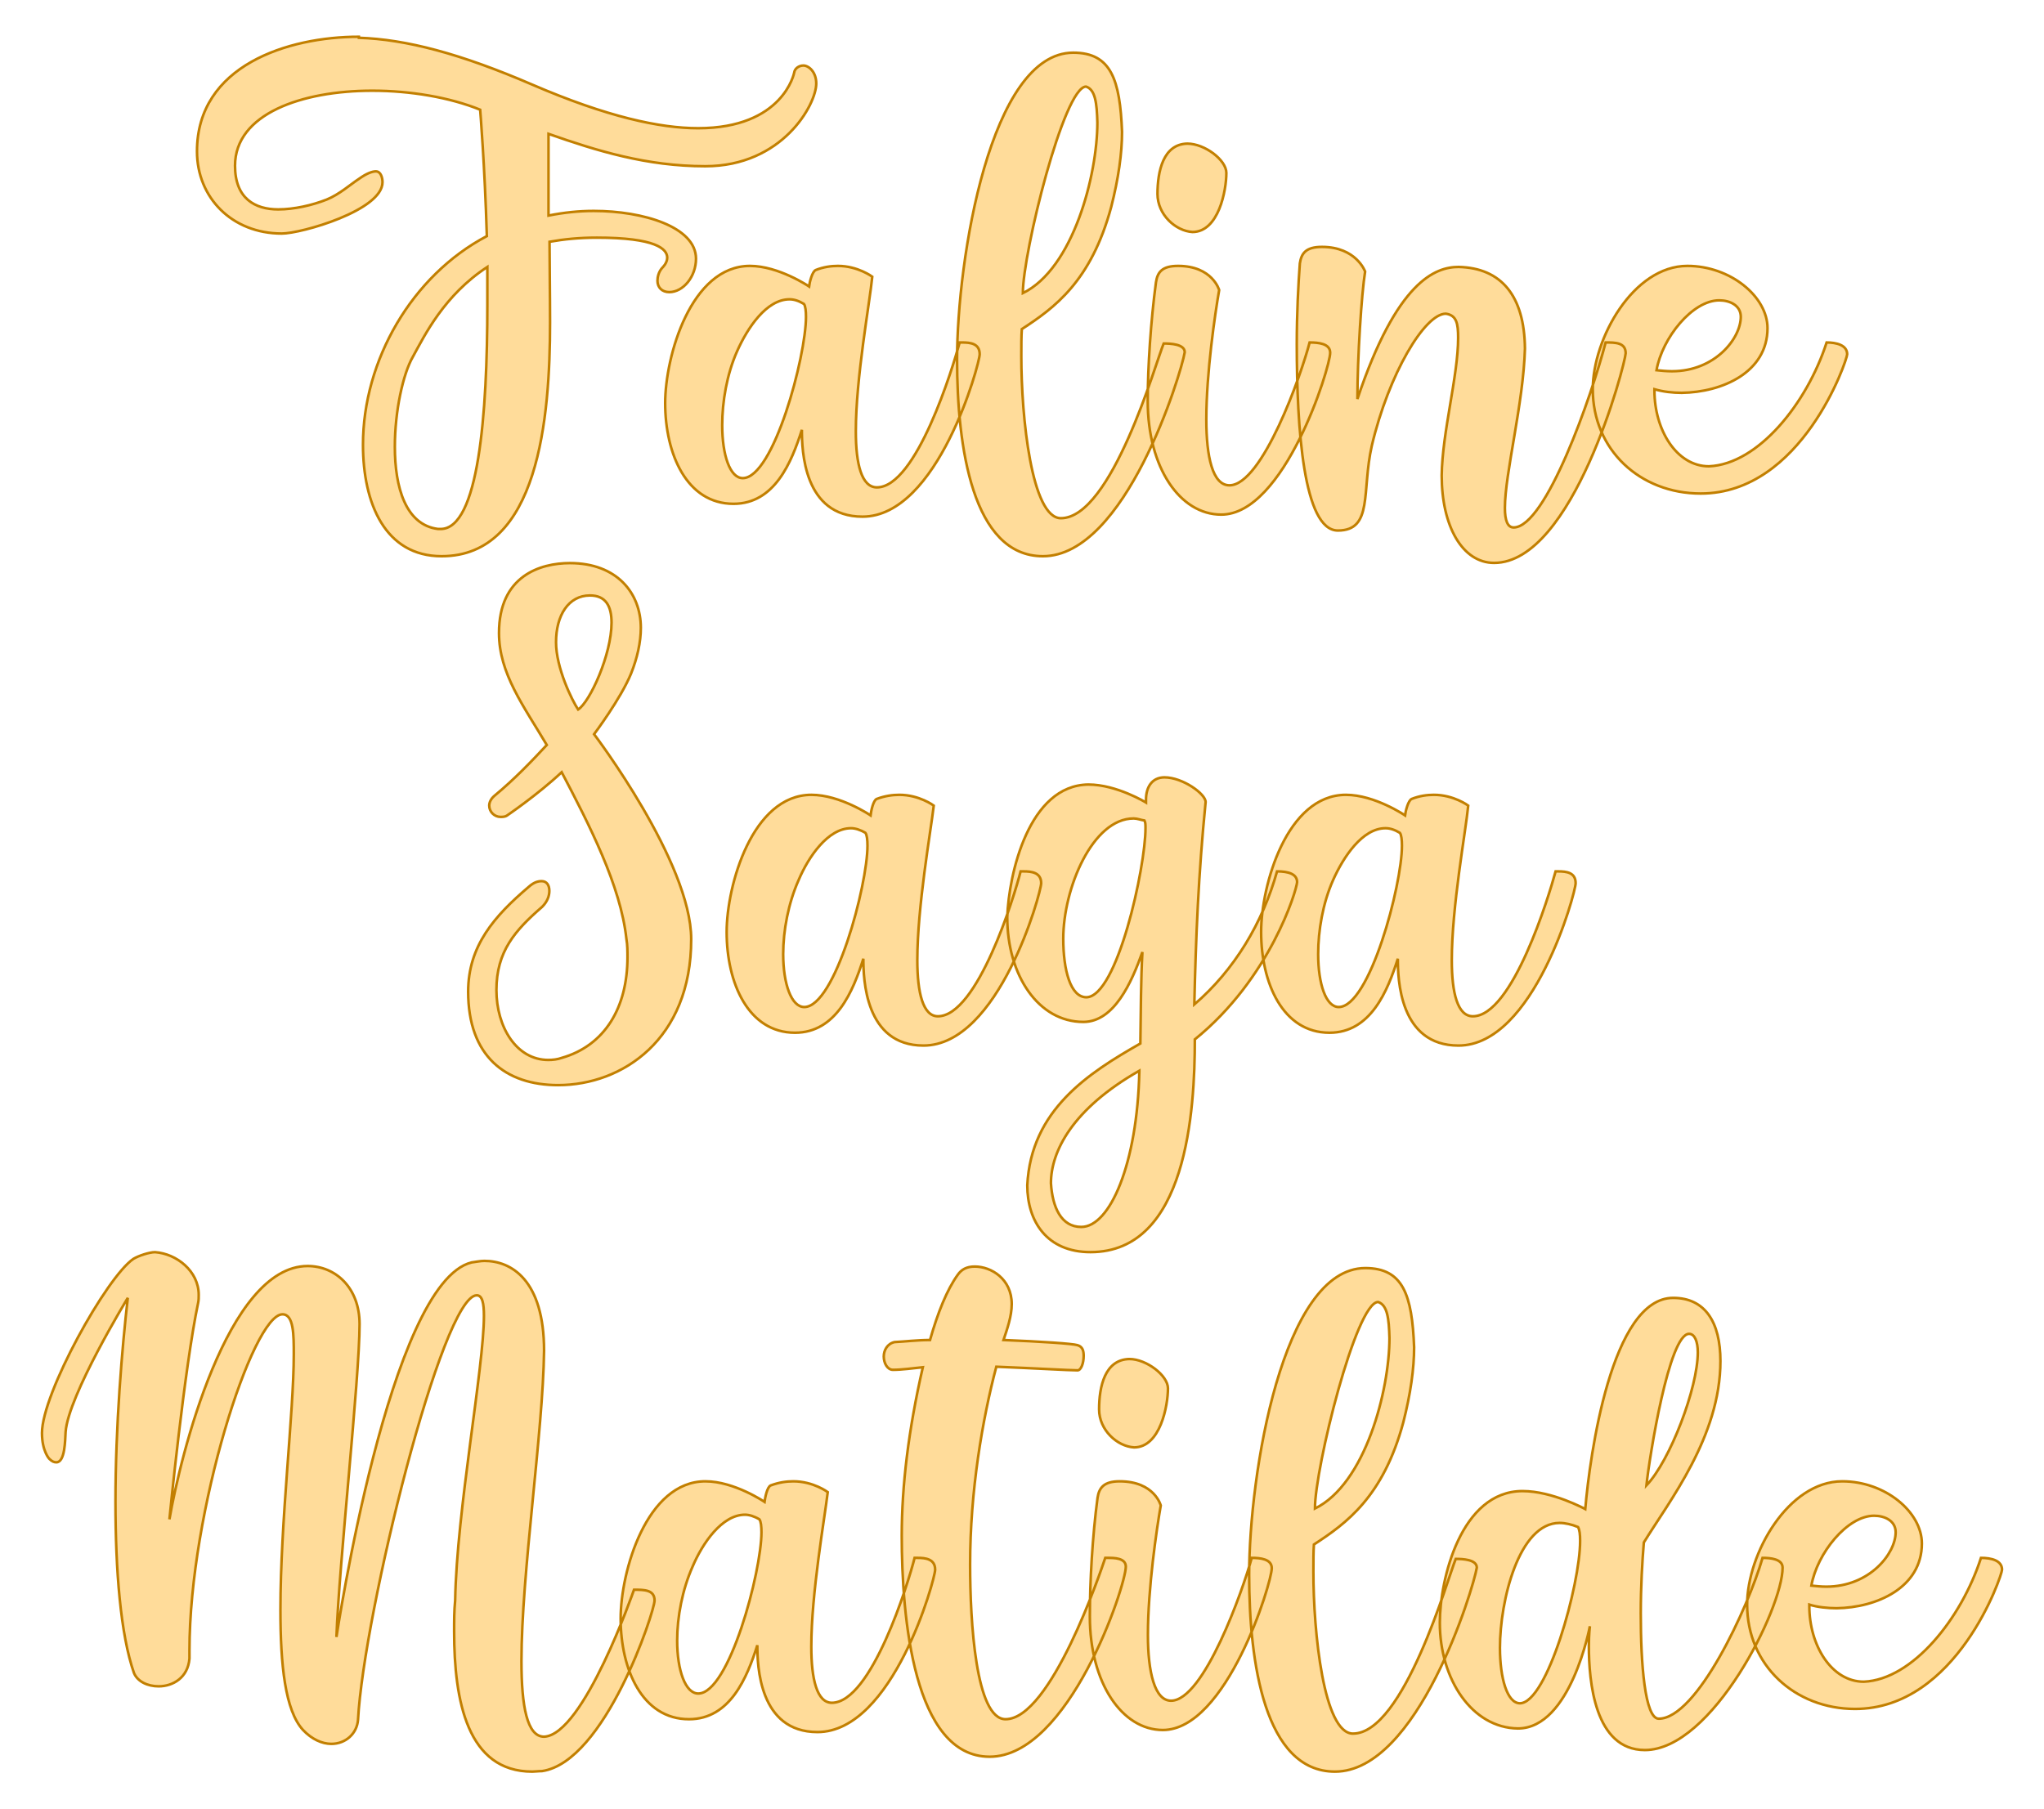
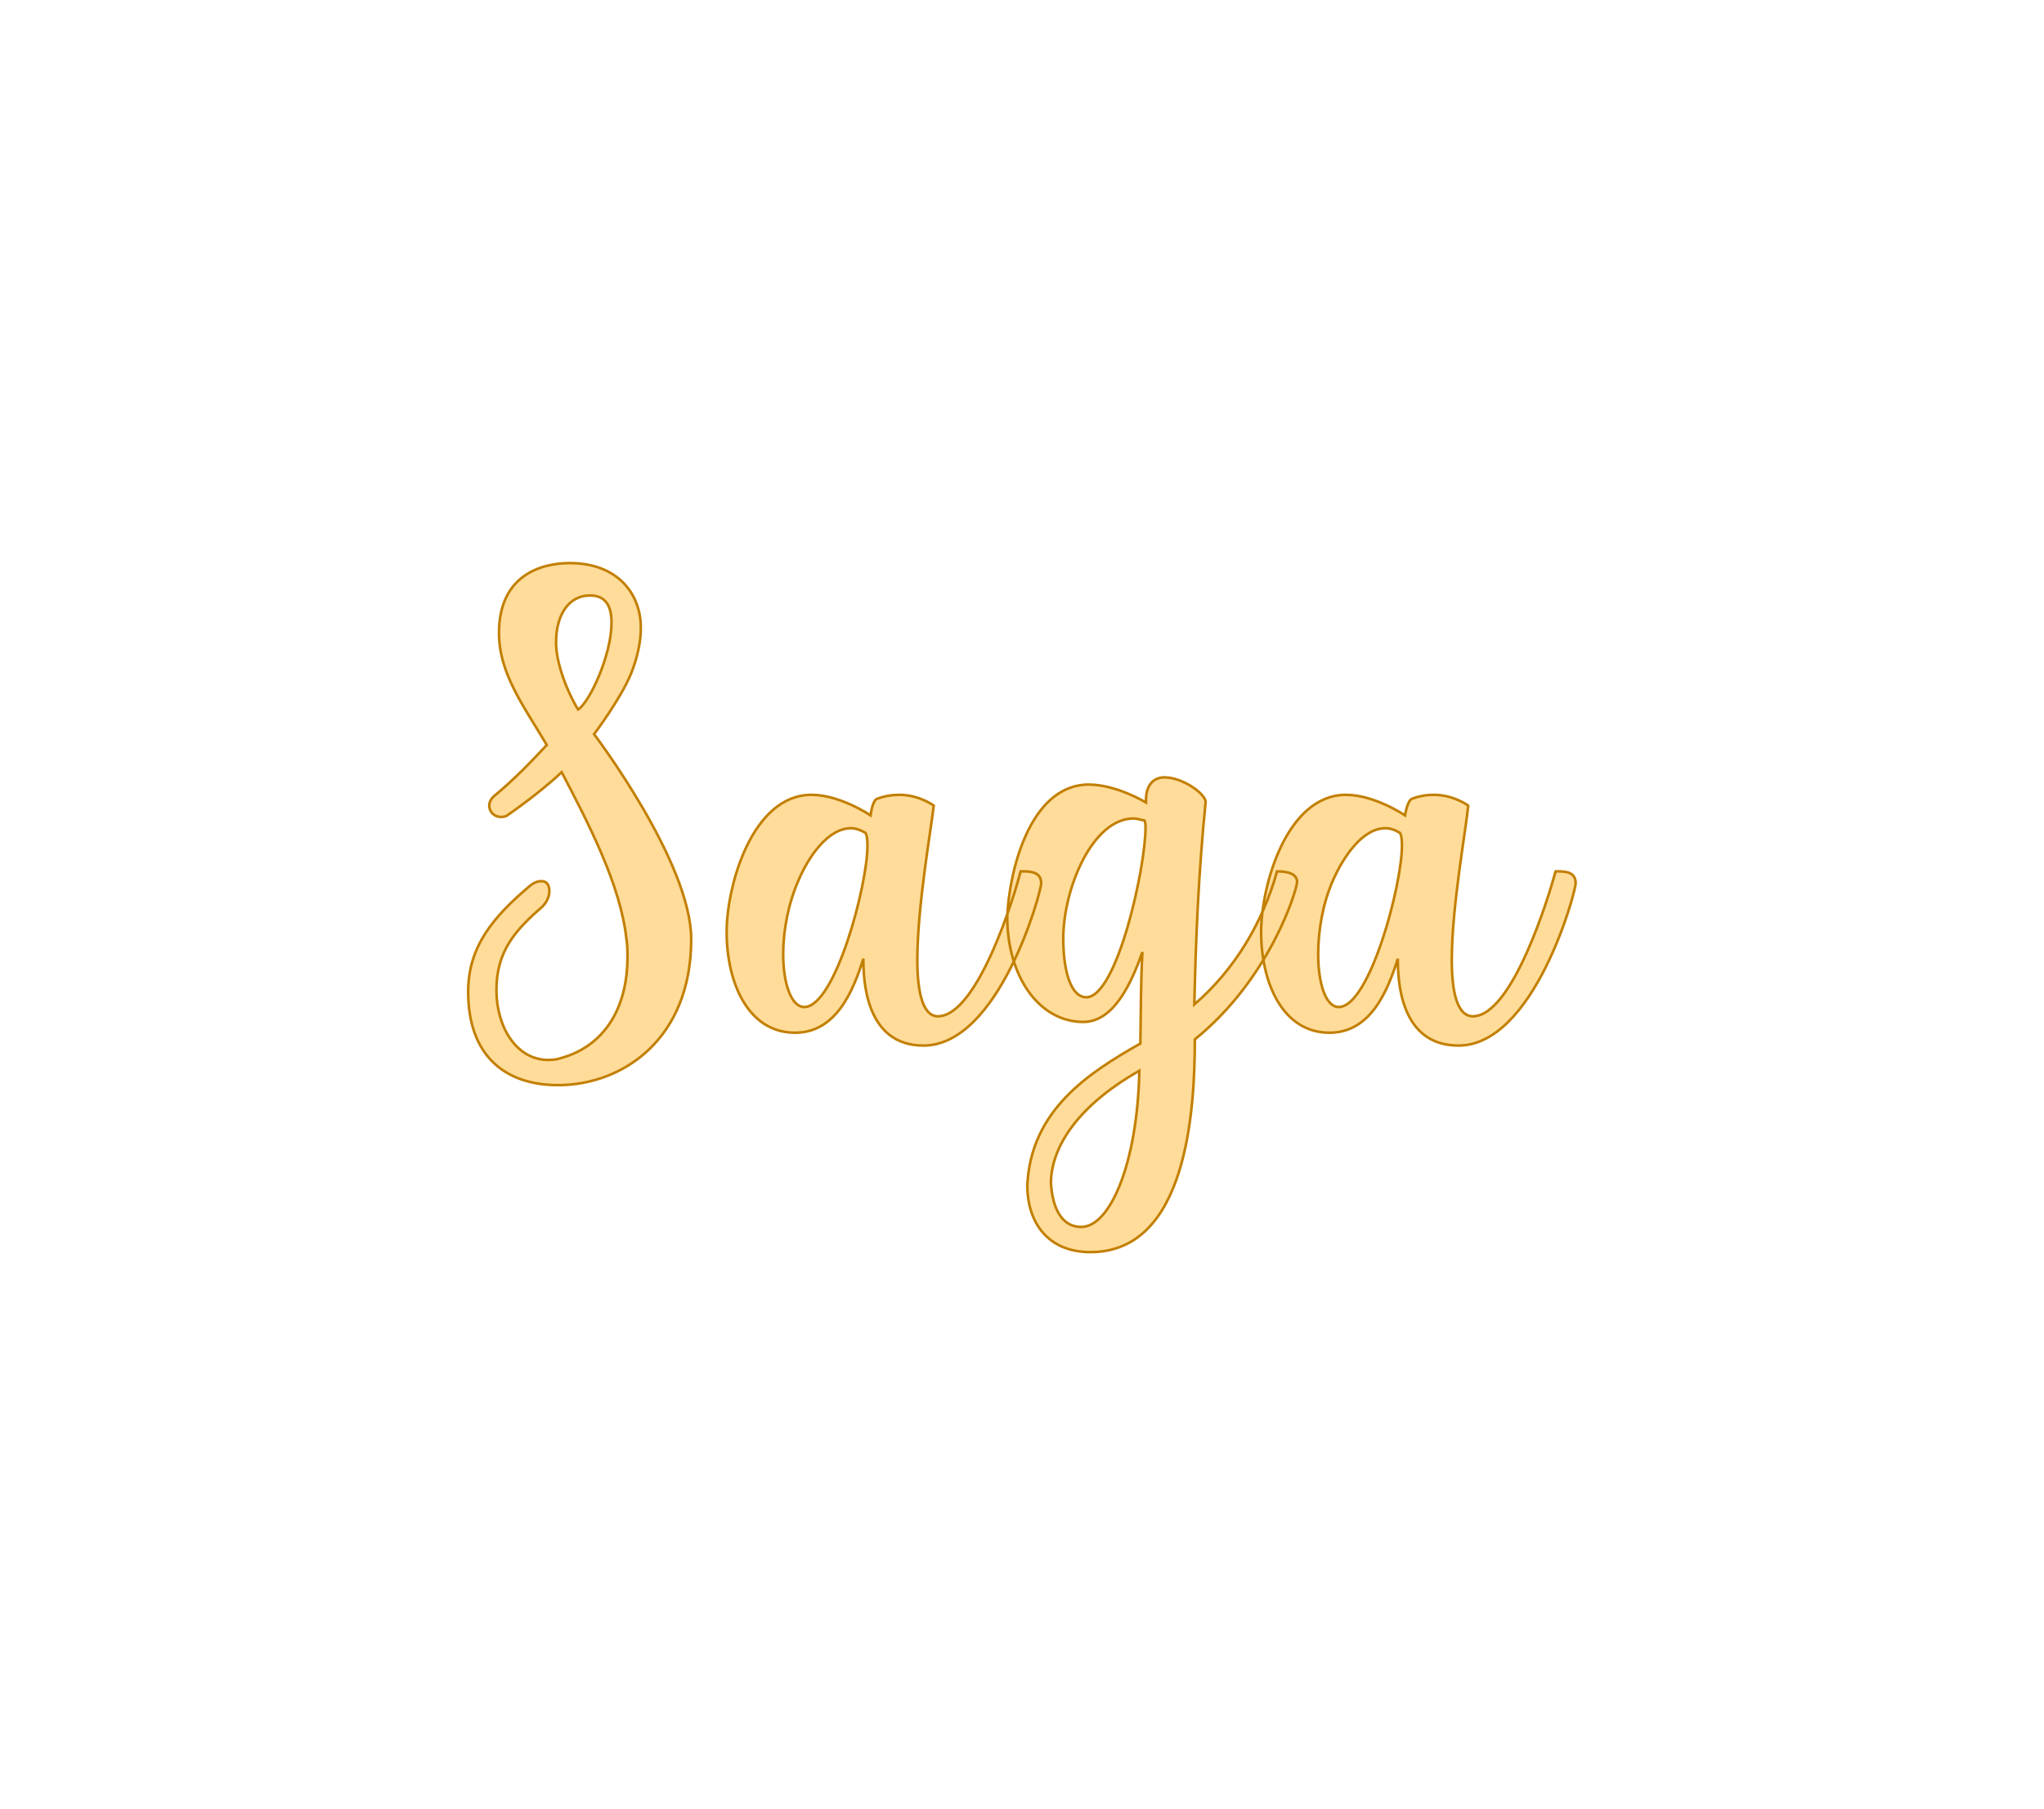
<svg xmlns="http://www.w3.org/2000/svg" version="1.1" width="200mm" height="177.019mm" viewBox="125.793 163.851 18.414 16.299" xml:space="preserve">
  <desc>Created with Fabric.js 3.4.0</desc>
  <defs>
</defs>
  <g operation_id="97306605120618496" width="18.414" height="16.299" transform="matrix(1 0 0 1 135 172)" id="2">
    <rect style="stroke: rgb(0,0,0); stroke-width: 0; stroke-dasharray: none; stroke-linecap: butt; stroke-dashoffset: 0; stroke-linejoin: miter; stroke-miterlimit: 4; fill: rgb(255,255,255); fill-opacity: 0; fill-rule: nonzero; opacity: 1;" x="-9.207" y="-8.149" rx="1" ry="1" width="18.414" height="16.299" />
  </g>
  <g operation_id="97306605095444480" width="31.43" height="15.82" transform="matrix(0.463 0 0 0.463 134.841 166.562)" id="Txt-5">
    <filter id="SVGID_0" y="-23.034%" height="146.068%" x="-21.527%" width="143.054%">
      <feGaussianBlur in="SourceAlpha" stdDeviation="0.14" />
      <feOffset dx="0.2" dy="0.2" result="oBlur" />
      <feFlood flood-color="rgb(194,127,0)" flood-opacity="1" />
      <feComposite in2="oBlur" operator="in" />
      <feMerge>
        <feMergeNode />
        <feMergeNode in="SourceGraphic" />
      </feMerge>
    </filter>
-     <path d="M-14.06-1.31C-13.68-1.31-12.10-1.76-12.10-2.31C-12.10-2.39-12.13-2.52-12.23-2.52C-12.30-2.52-12.41-2.48-12.55-2.38C-12.72-2.27-12.94-2.07-13.19-1.97C-13.47-1.86-13.82-1.78-14.13-1.78C-14.58-1.78-14.97-1.99-14.97-2.63C-14.97-3.64-13.67-4.09-12.30-4.09C-11.56-4.09-10.79-3.96-10.20-3.72C-10.20-3.72-10.11-2.63-10.07-1.26C-11.53-0.49-12.48 1.16-12.48 2.80C-12.48 3.94-12.05 4.97-10.95 4.97C-9.06 4.97-8.84 2.27-8.84 0.42C-8.84-0.12-8.85-0.77-8.85-1.15C-8.57-1.20-8.27-1.23-7.93-1.23C-6.78-1.23-6.56-1.01-6.56-0.84C-6.56-0.73-6.66-0.64-6.66-0.64C-6.73-0.56-6.75-0.46-6.75-0.39C-6.75-0.26-6.66-0.17-6.52-0.17C-6.25-0.17-6.00-0.47-6.00-0.82C-6.00-1.44-7.03-1.75-7.99-1.75C-8.28-1.75-8.57-1.72-8.87-1.66L-8.87-3.25C-7.93-2.92-6.96-2.62-5.82-2.62C-4.32-2.62-3.66-3.82-3.66-4.23C-3.66-4.46-3.81-4.58-3.91-4.58C-4.00-4.58-4.08-4.52-4.09-4.44C-4.09-4.44-4.30-3.36-5.96-3.36C-6.70-3.36-7.73-3.58-9.19-4.21C-10.58-4.81-11.64-5.09-12.56-5.12L-12.56-5.14C-13.94-5.14-15.71-4.58-15.71-2.91C-15.71-2.01-15.03-1.31-14.06-1.31ZM-10.06-0.66L-10.06 0.07C-10.06 2.21-10.23 4.44-10.97 4.44L-11.02 4.44C-11.65 4.36-11.86 3.63-11.86 2.84C-11.86 2.14-11.70 1.42-11.51 1.09C-11.28 0.67-10.90-0.11-10.06-0.66ZM-6.60 1.99C-6.60 2.98-6.18 3.95-5.27 3.95C-4.47 3.95-4.14 3.14-3.94 2.51C-3.94 2.90-3.91 4.20-2.76 4.20C-1.29 4.20-0.48 1.22-0.48 1.04C-0.48 0.83-0.66 0.81-0.82 0.81L-0.87 0.81C-1.00 1.29-1.71 3.63-2.48 3.63C-2.78 3.63-2.89 3.17-2.89 2.54C-2.89 1.50-2.62 0.04-2.57-0.47C-2.57-0.47-2.85-0.68-3.24-0.68C-3.37-0.68-3.52-0.66-3.67-0.60C-3.74-0.57-3.79-0.36-3.80-0.28C-3.80-0.28-4.39-0.68-4.95-0.68C-6.10-0.68-6.60 1.08-6.60 1.99ZM-5.09 3.45C-5.34 3.45-5.49 3.00-5.49 2.42C-5.49 1.96-5.40 1.43-5.20 0.98C-5.00 0.53-4.63-0.03-4.18-0.03C-4.09-0.03-4.00 0.00-3.90 0.06C-3.87 0.10-3.86 0.20-3.86 0.31C-3.86 1.08-4.49 3.45-5.09 3.45ZM1.10 4.23C0.53 4.23 0.33 2.26 0.33 1.08C0.33 0.87 0.33 0.69 0.34 0.55C0.97 0.14 1.69-0.38 2.08-1.83C2.22-2.38 2.29-2.87 2.29-3.29C2.25-4.30 2.08-4.83 1.34-4.83C-0.27-4.83-0.92-0.82-0.92 1.14C-0.92 2.84-0.62 4.97 0.75 4.97C2.36 4.97 3.44 1.42 3.51 1.00C3.51 0.84 3.23 0.83 3.10 0.83C2.95 1.19 2.09 4.23 1.10 4.23ZM1.81-3.47C1.81-2.45 1.34-0.63 0.36-0.15C0.36-0.94 1.16-4.17 1.59-4.17C1.77-4.11 1.80-3.85 1.81-3.47ZM3.56-3.06C3.09-3.05 2.98-2.52 2.98-2.08C2.98-1.68 3.33-1.36 3.66-1.34C4.17-1.34 4.32-2.15 4.32-2.49C4.32-2.74 3.90-3.06 3.56-3.06ZM3.38-0.68C3.07-0.68 2.98-0.56 2.95-0.36C2.85 0.39 2.79 1.28 2.79 1.95C2.79 3.25 3.42 4.16 4.22 4.16C5.45 4.16 6.34 1.30 6.34 1.01C6.34 0.83 6.11 0.81 5.94 0.81C5.78 1.43 5.02 3.59 4.38 3.59C4.05 3.59 3.93 3.03 3.93 2.31C3.93 1.40 4.10 0.25 4.18-0.21C4.18-0.21 4.05-0.68 3.38-0.68ZM5.69 0.84C5.69 2.48 5.82 4.47 6.49 4.47C7.18 4.47 6.95 3.70 7.15 2.82C7.48 1.42 8.18 0.25 8.59 0.25C8.80 0.28 8.83 0.44 8.83 0.72C8.83 1.46 8.52 2.56 8.51 3.40C8.51 4.38 8.91 5.10 9.53 5.10C11.07 5.10 12.08 1.23 12.09 1.02C12.09 0.81 11.89 0.81 11.70 0.81C11.43 1.84 10.54 4.41 9.91 4.41C9.79 4.41 9.74 4.27 9.74 4.03C9.74 3.36 10.10 2.00 10.13 0.93C10.12-0.10 9.67-0.64 8.84-0.66C8.39-0.66 7.64-0.39 6.87 1.91C6.87 1.11 6.95-0.14 7.02-0.57C7.02-0.57 6.85-1.05 6.18-1.05C5.86-1.05 5.78-0.92 5.75-0.73C5.72-0.32 5.69 0.24 5.69 0.84ZM13.29-0.68C12.24-0.68 11.45 0.73 11.45 1.72C11.45 2.90 12.37 3.75 13.55 3.75C15.52 3.75 16.40 1.15 16.40 1.04C16.40 0.86 16.19 0.81 16.00 0.81C15.62 1.99 14.67 3.18 13.71 3.22C13.08 3.22 12.65 2.51 12.65 1.75L12.65 1.72C12.82 1.77 13.01 1.79 13.18 1.79C13.97 1.78 14.85 1.39 14.85 0.53C14.85-0.08 14.13-0.68 13.29-0.68ZM14.33 0.31C14.33 0.73 13.83 1.37 12.99 1.37C12.89 1.37 12.79 1.36 12.69 1.35C12.80 0.72 13.39-0.01 13.91-0.01C14.12-0.01 14.33 0.09 14.33 0.31Z" style="stroke: rgb(194, 127, 0); stroke-width: 0.05px; stroke-dasharray: none; stroke-linecap: butt; stroke-dashoffset: 0; stroke-linejoin: miter; stroke-miterlimit: 4; fill: rgb(255, 220, 154); fill-rule: nonzero; opacity: 1;" />
  </g>
  <g operation_id="97306605095444480" width="20.902" height="15.82" transform="matrix(0.463 0 0 0.463 134.844 171.328)" id="Txt-11">
    <filter id="SVGID_0" y="-23.034%" height="146.068%" x="-22.296%" width="144.593%">
      <feGaussianBlur in="SourceAlpha" stdDeviation="0.14" />
      <feOffset dx="0.2" dy="0.2" result="oBlur" />
      <feFlood flood-color="rgb(194,127,0)" flood-opacity="1" />
      <feComposite in2="oBlur" operator="in" />
      <feMerge>
        <feMergeNode />
        <feMergeNode in="SourceGraphic" />
      </feMerge>
    </filter>
    <path d="M-8.46-5.19C-9.04-5.19-9.84-4.94-9.84-3.83C-9.84-3.04-9.36-2.41-8.91-1.65C-9.18-1.36-9.53-0.99-9.93-0.66C-10.00-0.60-10.03-0.53-10.03-0.47C-10.03-0.35-9.93-0.25-9.81-0.25C-9.77-0.25-9.72-0.25-9.68-0.28C-9.68-0.28-9.09-0.68-8.62-1.12C-8.09-0.11-7.47 1.09-7.36 2.13C-7.34 2.24-7.34 2.37-7.34 2.48C-7.34 3.46-7.78 4.20-8.62 4.44C-8.70 4.47-8.80 4.48-8.88 4.48C-9.50 4.48-9.89 3.84-9.89 3.12C-9.89 2.37-9.53 1.96-9.00 1.50C-8.90 1.40-8.86 1.29-8.86 1.19C-8.86 1.08-8.91 1.00-9.01 1.00C-9.08 1.00-9.16 1.02-9.26 1.11C-9.93 1.68-10.44 2.26-10.44 3.15C-10.44 4.41-9.71 4.97-8.69 4.97C-7.44 4.97-6.10 4.08-6.10 2.13C-6.10 0.63-7.99-1.86-7.99-1.86C-7.99-1.86-7.47-2.55-7.27-3.04C-7.15-3.34-7.08-3.65-7.08-3.93C-7.08-4.60-7.54-5.19-8.46-5.19ZM-8.07-4.56C-7.76-4.56-7.65-4.35-7.65-4.03C-7.65-3.41-8.07-2.49-8.30-2.34C-8.42-2.52-8.73-3.15-8.73-3.65C-8.73-4.17-8.49-4.56-8.07-4.56ZM-5.41 1.99C-5.41 2.98-4.99 3.95-4.08 3.95C-3.28 3.95-2.95 3.14-2.75 2.51C-2.75 2.90-2.72 4.20-1.58 4.20C-0.11 4.20 0.71 1.22 0.71 1.04C0.71 0.83 0.52 0.81 0.37 0.81L0.31 0.81C0.19 1.29-0.53 3.63-1.30 3.63C-1.59 3.63-1.70 3.17-1.70 2.54C-1.70 1.50-1.44 0.04-1.38-0.47C-1.38-0.47-1.66-0.68-2.05-0.68C-2.18-0.68-2.33-0.66-2.49-0.60C-2.56-0.57-2.60-0.36-2.61-0.28C-2.61-0.28-3.20-0.68-3.76-0.68C-4.91-0.68-5.41 1.08-5.41 1.99ZM-3.90 3.45C-4.15 3.45-4.31 3.00-4.31 2.42C-4.31 1.96-4.21 1.43-4.01 0.98C-3.82 0.53-3.44-0.03-2.99-0.03C-2.91-0.03-2.81 0.00-2.71 0.06C-2.68 0.10-2.67 0.20-2.67 0.31C-2.67 1.08-3.30 3.45-3.90 3.45ZM1.67 8.22C3.55 8.22 3.70 5.45 3.70 4.08C5.17 2.89 5.68 1.18 5.69 1.02C5.69 0.86 5.52 0.81 5.30 0.81C5.02 1.81 4.47 2.73 3.69 3.40C3.72 2.09 3.77 0.87 3.91-0.54C3.91-0.70 3.46-1.02 3.11-1.02C2.86-1.02 2.75-0.82 2.75-0.59L2.75-0.53C2.75-0.53 2.18-0.88 1.63-0.88C0.47-0.87 0.08 0.86 0.05 1.70C0.05 2.84 0.66 3.74 1.53 3.74C2.13 3.74 2.47 2.97 2.68 2.38C2.65 2.90 2.65 3.50 2.64 4.16C1.64 4.73 0.51 5.45 0.44 6.92C0.44 7.62 0.82 8.22 1.67 8.22ZM1.14 2.12C1.14 1.14 1.71-0.22 2.51-0.22C2.58-0.22 2.65-0.19 2.72-0.18C2.74-0.14 2.74-0.10 2.74-0.03C2.74 0.73 2.19 3.25 1.59 3.26C1.28 3.26 1.14 2.73 1.14 2.12ZM1.49 7.73C1.10 7.73 0.93 7.35 0.90 6.88C0.90 6.26 1.32 5.43 2.62 4.69L2.62 4.71C2.58 6.50 2.05 7.73 1.49 7.73ZM4.99 1.99C4.99 2.98 5.41 3.95 6.32 3.95C7.12 3.95 7.45 3.14 7.65 2.51C7.65 2.90 7.68 4.20 8.83 4.20C10.30 4.20 11.11 1.22 11.11 1.04C11.11 0.83 10.93 0.81 10.77 0.81L10.72 0.81C10.59 1.29 9.88 3.63 9.11 3.63C8.81 3.63 8.70 3.17 8.70 2.54C8.70 1.50 8.97 0.04 9.02-0.47C9.02-0.47 8.74-0.68 8.35-0.68C8.22-0.68 8.07-0.66 7.92-0.60C7.85-0.57 7.80-0.36 7.79-0.28C7.79-0.28 7.20-0.68 6.64-0.68C5.49-0.68 4.99 1.08 4.99 1.99ZM6.50 3.45C6.25 3.45 6.10 3.00 6.10 2.42C6.10 1.96 6.19 1.43 6.39 0.98C6.59 0.53 6.96-0.03 7.41-0.03C7.50-0.03 7.59 0.00 7.69 0.06C7.72 0.10 7.73 0.20 7.73 0.31C7.73 1.08 7.10 3.45 6.50 3.45Z" style="stroke: rgb(194, 127, 0); stroke-width: 0.05px; stroke-dasharray: none; stroke-linecap: butt; stroke-dashoffset: 0; stroke-linejoin: miter; stroke-miterlimit: 4; fill: rgb(255, 220, 154); fill-rule: nonzero; opacity: 1;" />
  </g>
  <g operation_id="97306605095444480" width="37.464" height="15.82" transform="matrix(0.463 0 0 0.463 134.838 177.514)" id="Txt-15">
    <filter id="SVGID_0" y="-23.034%" height="146.068%" x="-21.281%" width="142.562%">
      <feGaussianBlur in="SourceAlpha" stdDeviation="0.14" />
      <feOffset dx="0.2" dy="0.2" result="oBlur" />
      <feFlood flood-color="rgb(194,127,0)" flood-opacity="1" />
      <feComposite in2="oBlur" operator="in" />
      <feMerge>
        <feMergeNode />
        <feMergeNode in="SourceGraphic" />
      </feMerge>
    </filter>
-     <path d="M-13.82-3.15C-13.82-2.03-14.08 0.11-14.08 1.82C-14.08 2.89-13.99 3.78-13.64 4.16C-13.47 4.34-13.27 4.43-13.09 4.43C-12.81 4.43-12.59 4.23-12.57 3.96C-12.46 1.89-10.93-4.30-10.26-4.30C-10.15-4.30-10.12-4.14-10.12-3.90C-10.12-2.90-10.65-0.11-10.68 1.64C-10.70 1.84-10.70 2.03-10.70 2.24C-10.70 3.60-10.44 4.97-9.18 4.97C-9.13 4.97-9.06 4.96-8.99 4.96C-7.76 4.78-6.80 1.85-6.80 1.64C-6.80 1.43-7.00 1.43-7.20 1.43C-7.20 1.43-8.18 4.26-8.95 4.29C-9.28 4.29-9.39 3.70-9.39 2.82C-9.39 1.12-8.97-1.64-8.95-3.22C-8.95-4.60-9.59-4.97-10.11-4.97C-10.19-4.97-10.28-4.95-10.36-4.94C-11.96-4.55-12.99 2.35-12.99 2.35C-12.94 0.93-12.54-2.69-12.54-3.74C-12.54-4.45-13.01-4.87-13.55-4.87C-15.12-4.87-16.03-1.16-16.24 0.06C-16.24 0.06-15.95-2.88-15.68-4.16C-15.67-4.21-15.67-4.25-15.67-4.31C-15.67-4.77-16.10-5.11-16.52-5.14C-16.63-5.14-16.84-5.07-16.94-5.01C-17.46-4.66-18.72-2.39-18.72-1.62C-18.72-1.27-18.58-1.12-18.58-1.12C-18.52-1.06-18.48-1.05-18.44-1.05C-18.27-1.05-18.27-1.48-18.26-1.64C-18.21-2.35-17.05-4.25-17.05-4.25C-17.16-3.30-17.29-1.75-17.29-0.28C-17.29 1.05-17.19 2.31-16.93 3.05C-16.86 3.22-16.66 3.31-16.45 3.31C-16.17 3.31-15.88 3.14-15.85 2.77L-15.85 2.61C-15.85-0.10-14.62-3.93-14.04-3.93C-13.82-3.93-13.82-3.53-13.82-3.15ZM-7.46 1.99C-7.46 2.98-7.04 3.95-6.13 3.95C-5.33 3.95-5.00 3.14-4.80 2.51C-4.80 2.90-4.77 4.20-3.63 4.20C-2.16 4.20-1.34 1.22-1.34 1.04C-1.34 0.83-1.53 0.81-1.68 0.81L-1.74 0.81C-1.86 1.29-2.58 3.63-3.35 3.63C-3.64 3.63-3.75 3.17-3.75 2.54C-3.75 1.50-3.49 0.04-3.43-0.47C-3.43-0.47-3.71-0.68-4.10-0.68C-4.23-0.68-4.38-0.66-4.54-0.60C-4.61-0.57-4.65-0.36-4.66-0.28C-4.66-0.28-5.25-0.68-5.81-0.68C-6.96-0.68-7.46 1.08-7.46 1.99ZM-5.95 3.45C-6.20 3.45-6.36 3.00-6.36 2.42C-6.36 1.96-6.26 1.43-6.06 0.98C-5.87 0.53-5.49-0.03-5.04-0.03C-4.96-0.03-4.86 0.00-4.76 0.06C-4.73 0.10-4.72 0.20-4.72 0.31C-4.72 1.08-5.35 3.45-5.95 3.45ZM-1.58-2.90C-1.86-1.68-1.99-0.59-1.99 0.38C-1.99 1.96-1.76 4.68-0.28 4.68C1.26 4.68 2.37 1.36 2.37 0.98C2.37 0.81 2.14 0.81 2.02 0.81L1.97 0.81C1.88 1.08 0.91 3.95 0.03 3.95C-0.55 3.95-0.66 2.05-0.66 0.94C-0.66-0.49-0.42-1.89-0.15-2.91C0.60-2.88 1.27-2.84 1.43-2.84C1.50-2.84 1.55-2.98 1.55-3.12C1.55-3.22 1.53-3.30 1.43-3.33C1.33-3.36 0.73-3.40-0.01-3.43C0.06-3.64 0.15-3.89 0.15-4.13C0.15-4.62-0.25-4.86-0.57-4.86C-0.73-4.86-0.83-4.80-0.90-4.70C-1.11-4.41-1.29-3.96-1.44-3.43C-1.69-3.43-1.92-3.40-2.13-3.39C-2.27-3.36-2.34-3.23-2.34-3.11C-2.34-2.98-2.27-2.85-2.16-2.85C-1.99-2.85-1.78-2.88-1.58-2.90ZM2.44-3.06C1.96-3.05 1.85-2.52 1.85-2.08C1.85-1.68 2.20-1.36 2.53-1.34C3.04-1.34 3.19-2.15 3.19-2.49C3.19-2.74 2.77-3.06 2.44-3.06ZM2.25-0.68C1.95-0.68 1.85-0.56 1.82-0.36C1.72 0.39 1.67 1.28 1.67 1.95C1.67 3.25 2.30 4.16 3.09 4.16C4.33 4.16 5.21 1.30 5.21 1.01C5.21 0.83 4.98 0.81 4.82 0.81C4.65 1.43 3.89 3.59 3.25 3.59C2.93 3.59 2.80 3.03 2.80 2.31C2.80 1.40 2.97 0.25 3.05-0.21C3.05-0.21 2.93-0.68 2.25-0.68ZM6.79 4.23C6.22 4.23 6.02 2.26 6.02 1.08C6.02 0.87 6.02 0.69 6.03 0.55C6.66 0.14 7.38-0.38 7.77-1.83C7.91-2.38 7.98-2.87 7.98-3.29C7.94-4.30 7.77-4.83 7.03-4.83C5.42-4.83 4.77-0.82 4.77 1.14C4.77 2.84 5.07 4.97 6.44 4.97C8.05 4.97 9.13 1.42 9.20 1.00C9.20 0.84 8.92 0.83 8.79 0.83C8.64 1.19 7.78 4.23 6.79 4.23ZM7.50-3.47C7.50-2.45 7.03-0.63 6.05-0.15C6.05-0.94 6.85-4.17 7.28-4.17C7.46-4.11 7.49-3.85 7.50-3.47ZM15.15 1.00C15.15 0.83 14.91 0.81 14.76 0.81C14.48 1.78 13.48 3.94 12.74 3.94C12.47 3.94 12.39 2.87 12.39 1.89C12.39 1.37 12.42 0.87 12.45 0.51C12.94-0.29 13.94-1.55 13.94-3.02C13.94-3.78 13.64-4.25 13.02-4.25C11.82-4.25 11.40-1.19 11.31-0.14C11.31-0.14 10.67-0.49 10.09-0.49C8.89-0.49 8.48 1.23 8.48 2.07C8.48 3.18 9.11 4.12 10.00 4.13C11.03 4.13 11.40 2.14 11.40 2.14C11.40 2.14 11.38 2.30 11.38 2.52C11.38 3.21 11.49 4.55 12.47 4.55C13.78 4.55 15.15 1.79 15.15 1.00ZM13.50-3.19C13.50-2.50 12.96-1.08 12.50-0.60C12.56-1.16 12.94-3.55 13.33-3.55C13.44-3.55 13.50-3.40 13.50-3.19ZM10.81 0.13C10.92 0.13 11.05 0.16 11.17 0.21C11.20 0.27 11.21 0.35 11.21 0.48C11.21 1.33 10.57 3.63 10.04 3.64C9.79 3.64 9.65 3.15 9.65 2.56C9.65 1.64 10.02 0.13 10.81 0.13ZM16.31-0.68C15.26-0.68 14.46 0.73 14.46 1.72C14.46 2.90 15.39 3.75 16.56 3.75C18.54 3.75 19.42 1.15 19.42 1.04C19.42 0.86 19.21 0.81 19.01 0.81C18.63 1.99 17.68 3.18 16.73 3.22C16.10 3.22 15.67 2.51 15.67 1.75L15.67 1.72C15.83 1.77 16.03 1.79 16.20 1.79C16.98 1.78 17.86 1.39 17.86 0.53C17.86-0.08 17.15-0.68 16.31-0.68ZM17.35 0.31C17.35 0.73 16.84 1.37 16.00 1.37C15.90 1.37 15.81 1.36 15.71 1.35C15.82 0.72 16.41-0.01 16.93-0.01C17.14-0.01 17.35 0.09 17.35 0.31Z" style="stroke: rgb(194, 127, 0); stroke-width: 0.05px; stroke-dasharray: none; stroke-linecap: butt; stroke-dashoffset: 0; stroke-linejoin: miter; stroke-miterlimit: 4; fill: rgb(255, 220, 154); fill-rule: nonzero; opacity: 1;" />
  </g>
</svg>